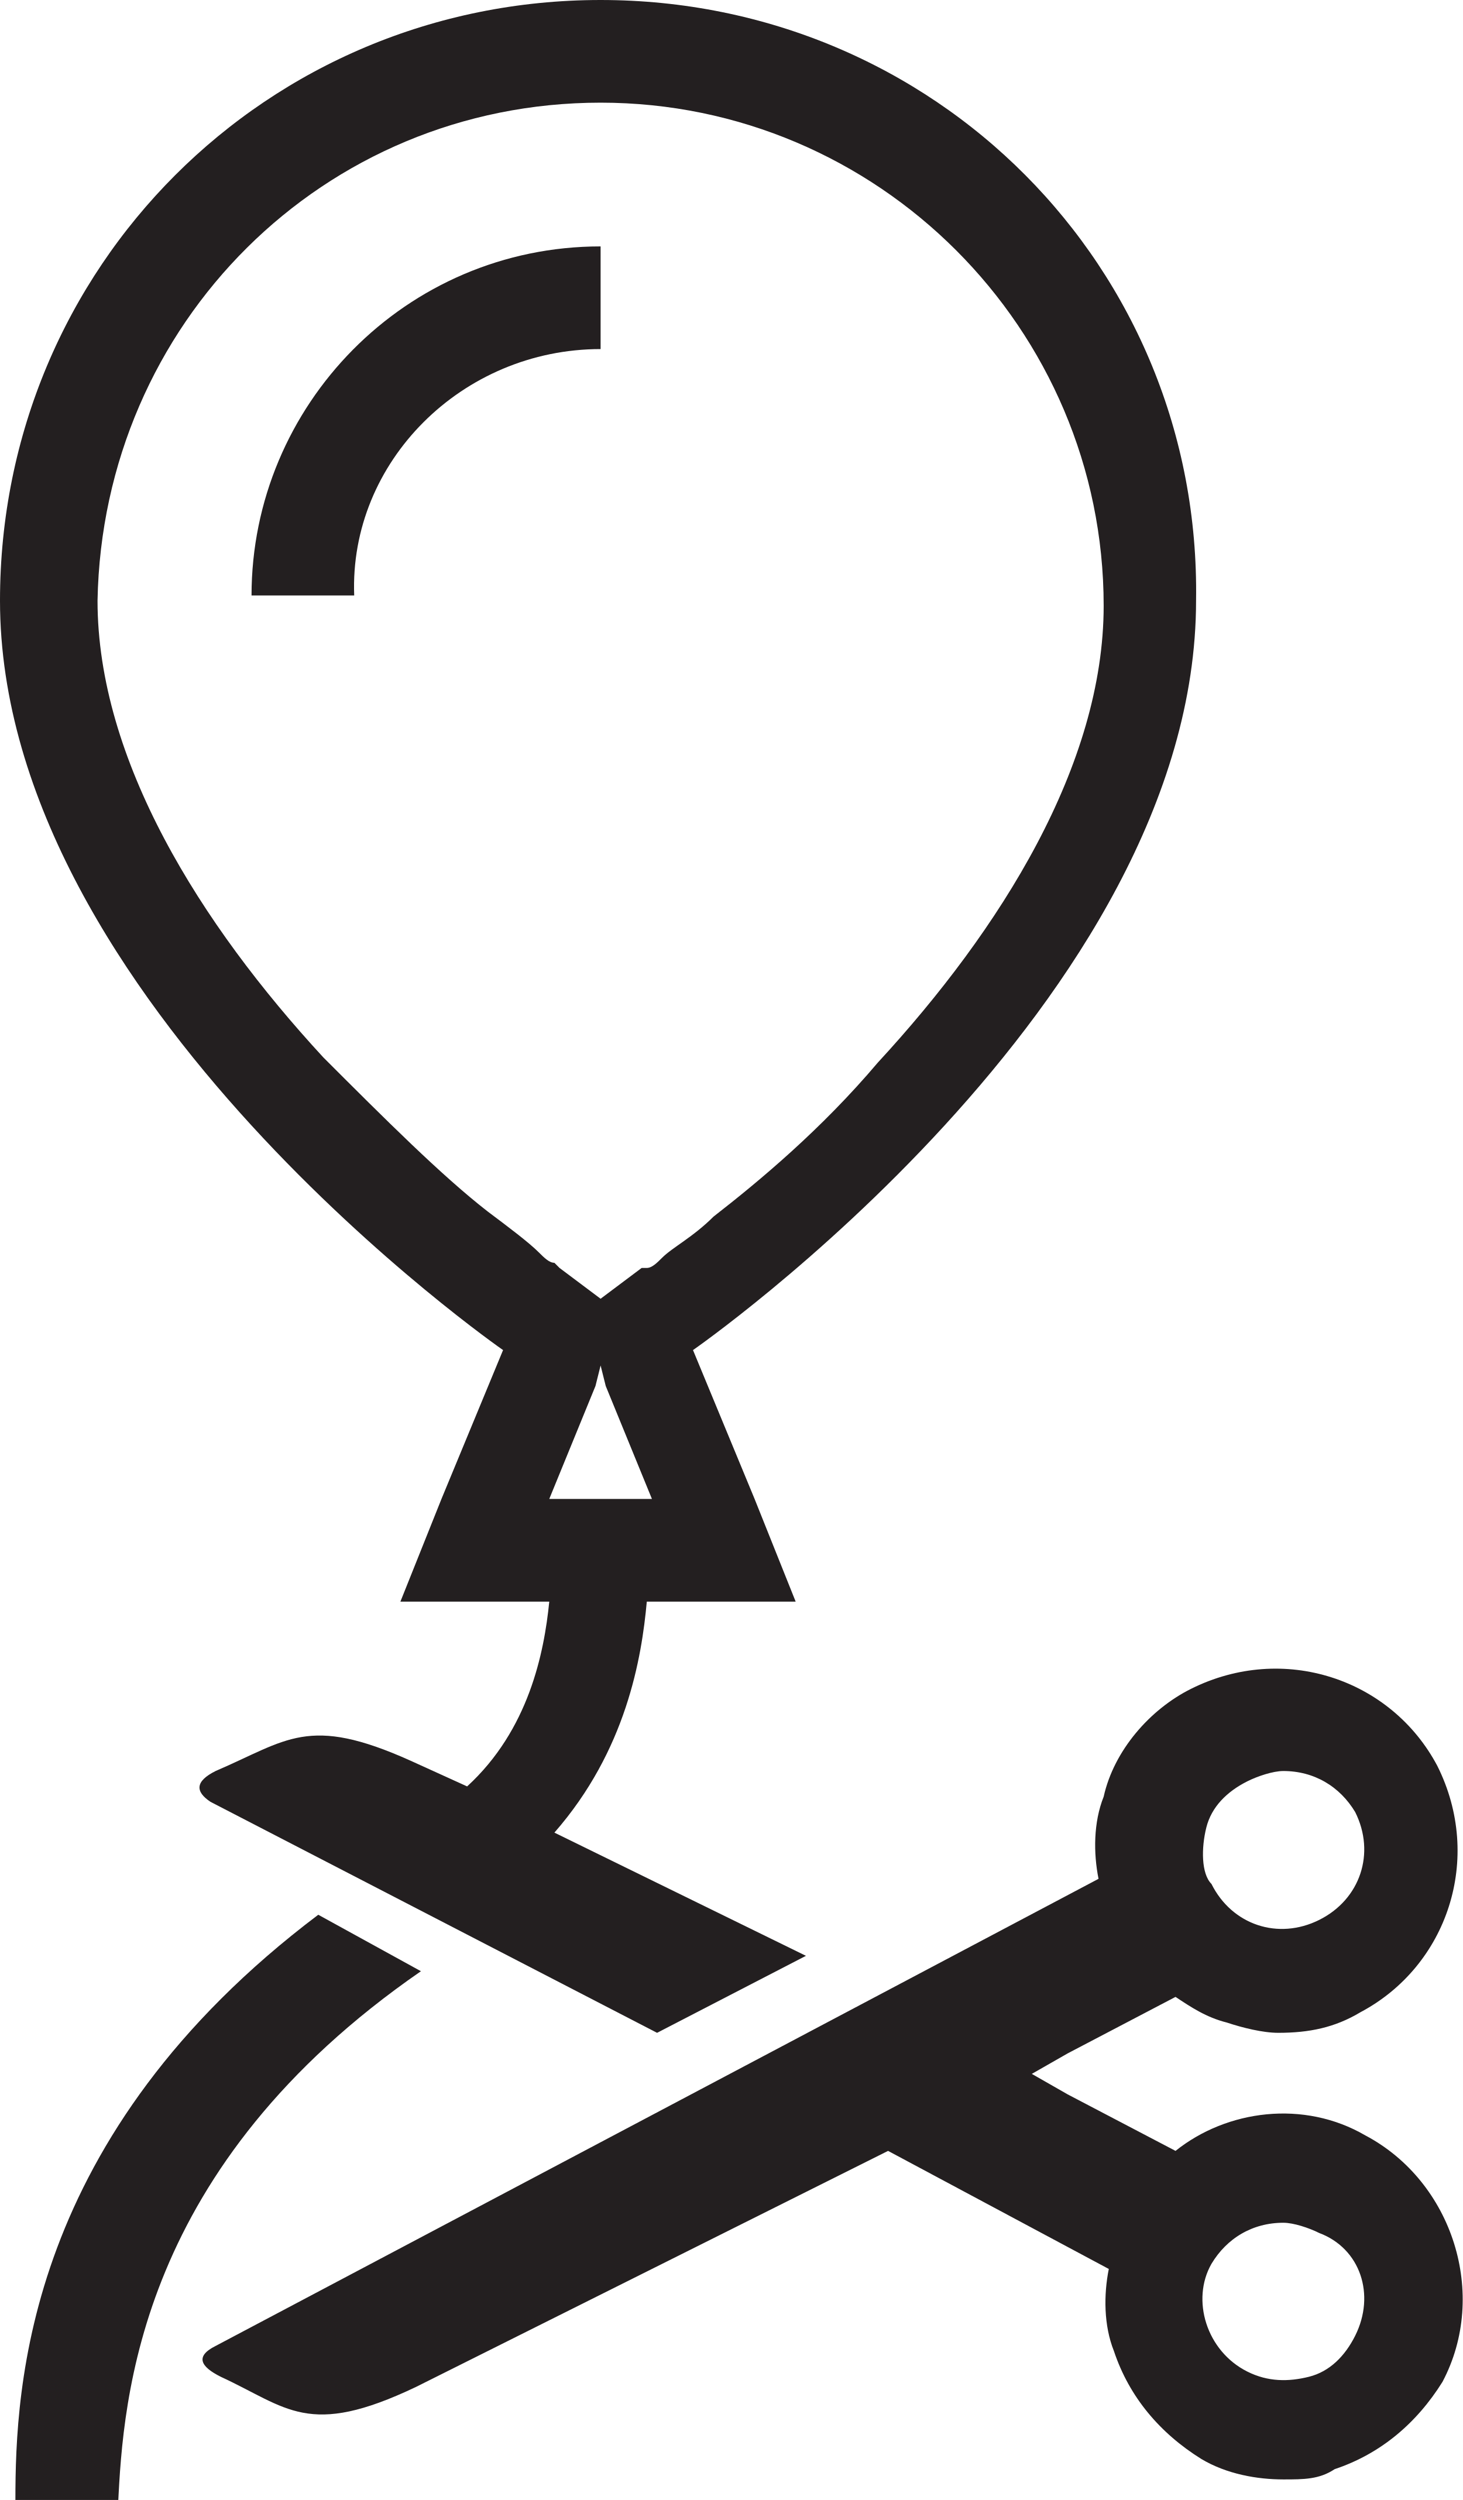
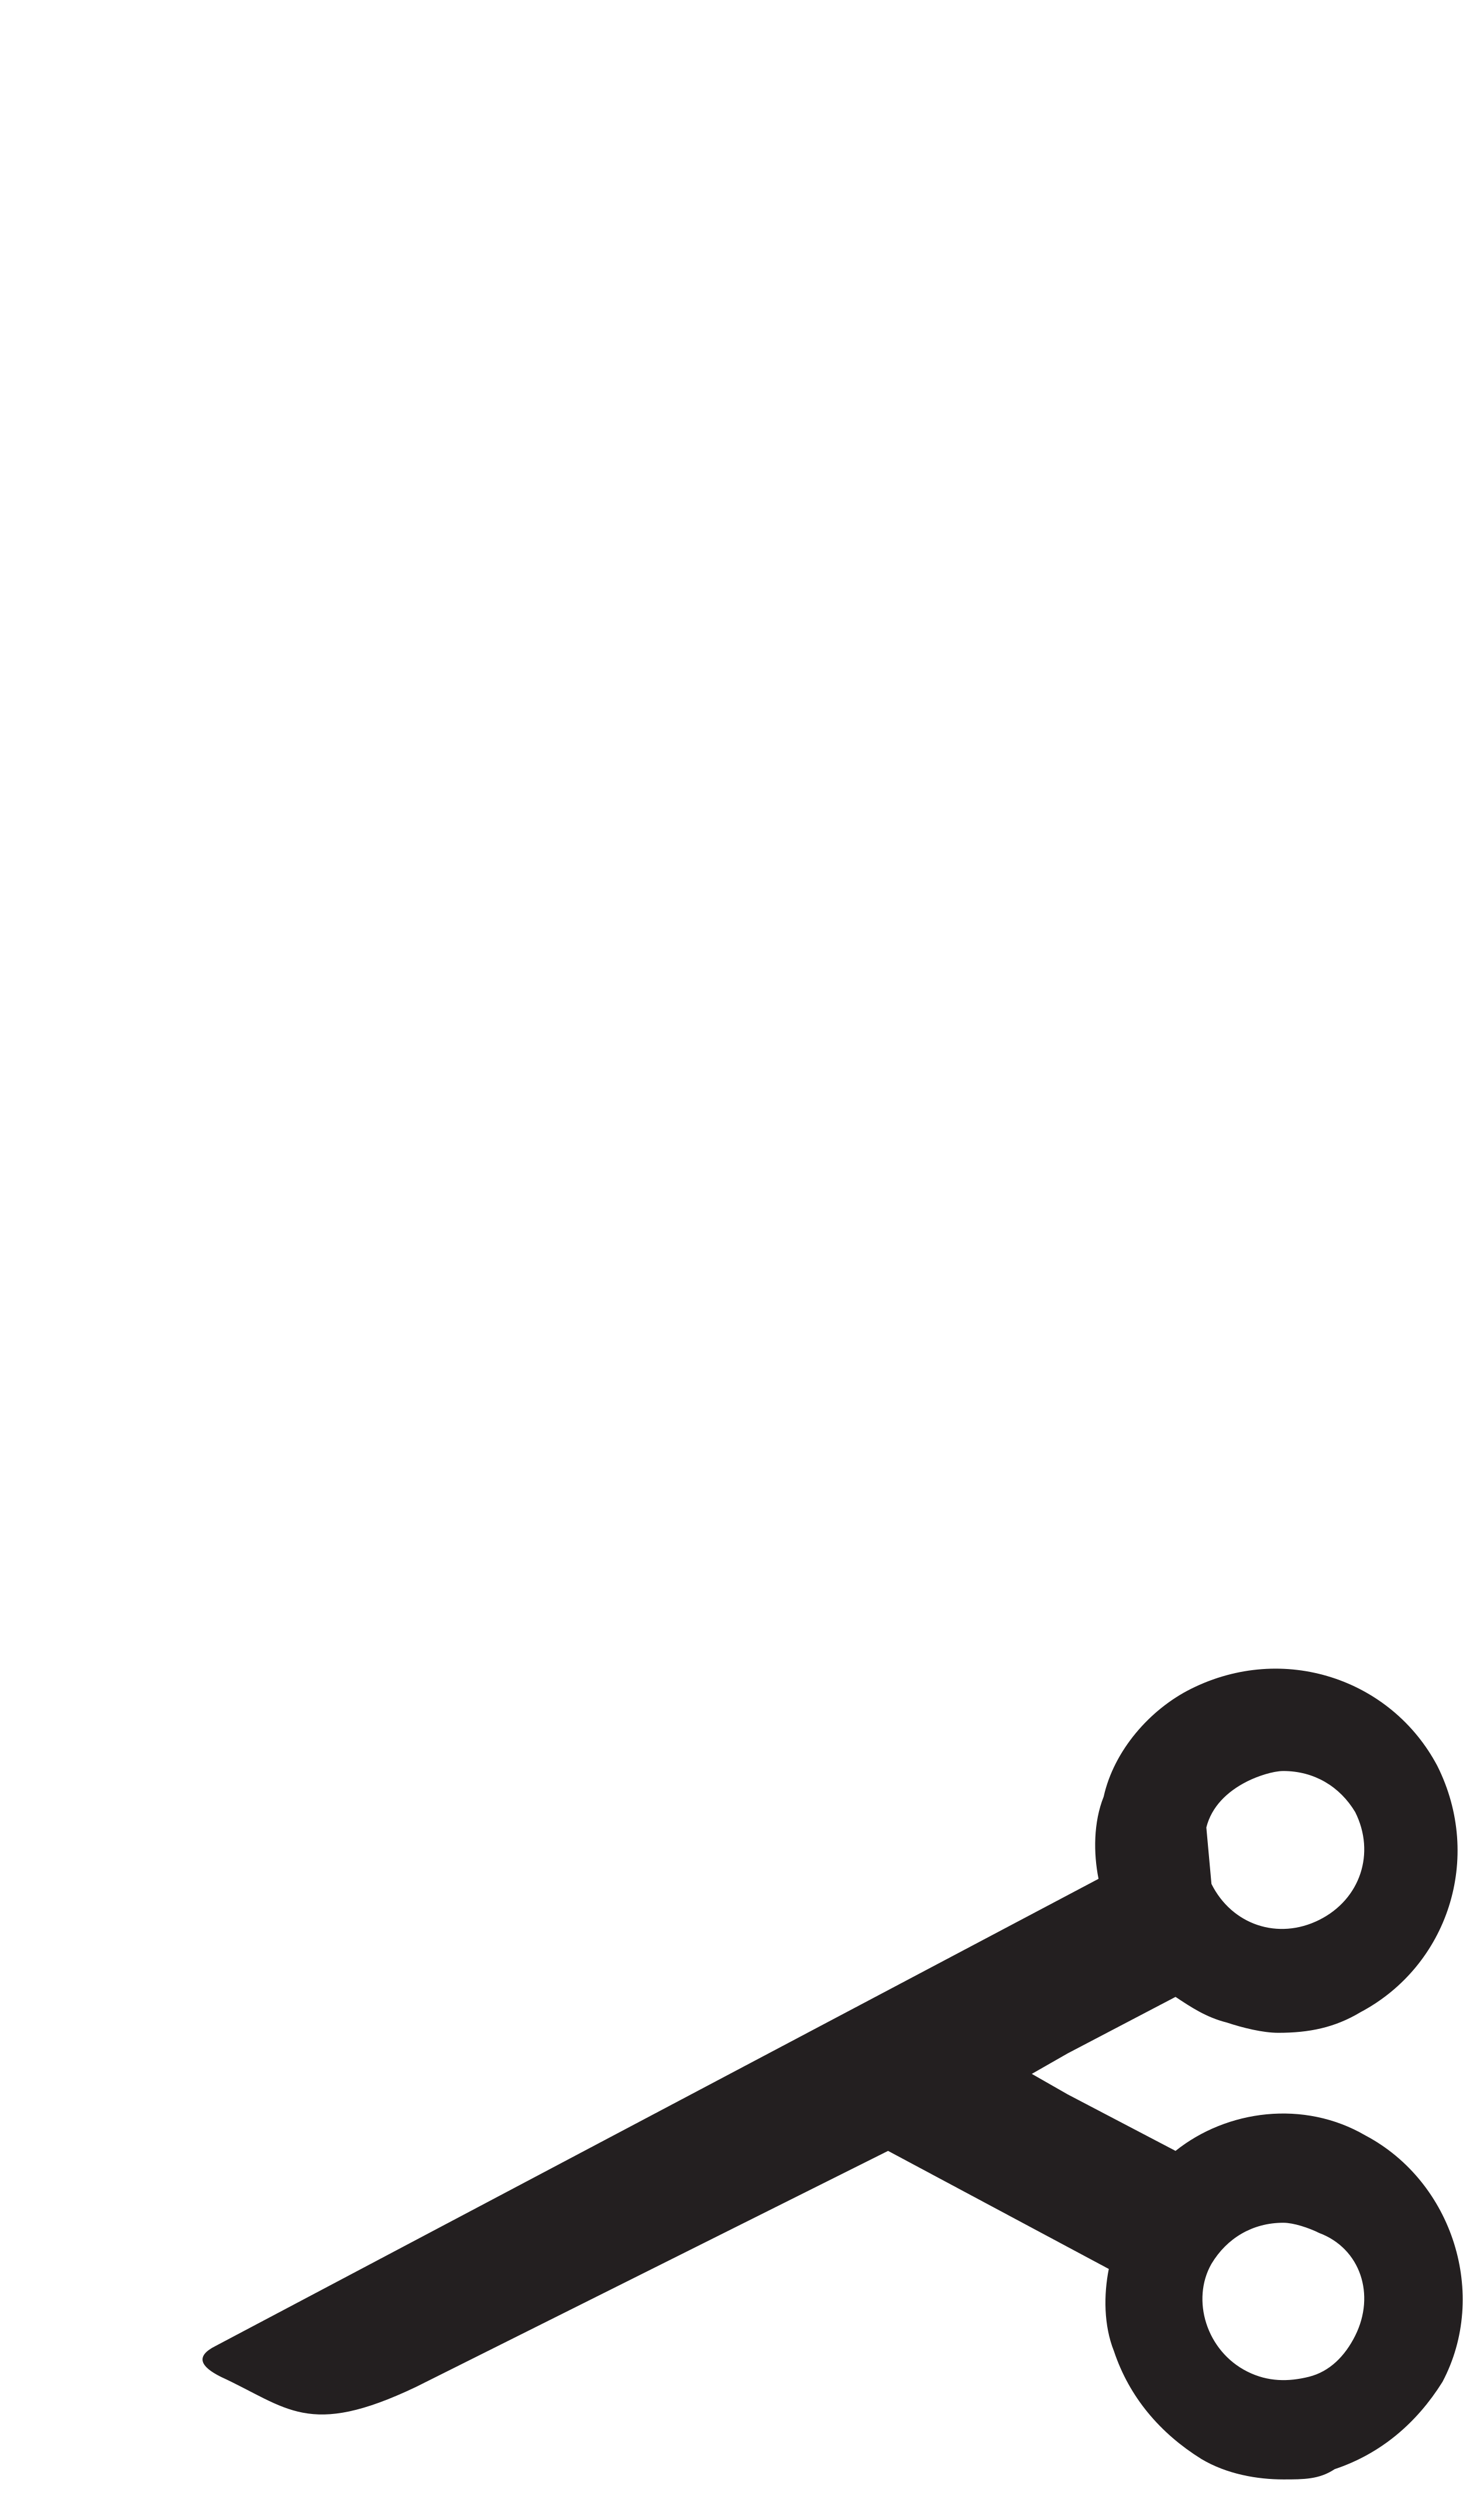
<svg xmlns="http://www.w3.org/2000/svg" version="1.1" id="Layer_1" x="0px" y="0px" viewBox="0 0 28.5 48.7" style="enable-background:new 0 0 28.5 48.7;" xml:space="preserve">
  <style type="text/css">
	.st0{fill:#231F20;}
</style>
  <g>
-     <path class="st0" d="M26.6,41.6c-1.2-0.7-2.7-0.5-3.7,0.3v0l-2.1-1.1l-0.7-0.4l0.7-0.4l2.1-1.1v0c0.3,0.2,0.6,0.4,1,0.5   c0.3,0.1,0.7,0.2,1,0.2c0.6,0,1.1-0.1,1.6-0.4c1.7-0.9,2.4-3,1.5-4.8c-0.9-1.7-3-2.4-4.8-1.5c-0.8,0.4-1.5,1.2-1.7,2.1   c-0.2,0.5-0.2,1.1-0.1,1.6L4.2,45.7c-0.4,0.2-0.3,0.4,0.1,0.6c1.3,0.6,1.7,1.2,3.8,0.2l9.2-4.6l4.3,2.3c-0.1,0.5-0.1,1.1,0.1,1.6   c0.3,0.9,0.9,1.6,1.7,2.1c0.5,0.3,1.1,0.4,1.6,0.4c0.4,0,0.7,0,1-0.2c0.9-0.3,1.6-0.9,2.1-1.7C29,44.7,28.3,42.5,26.6,41.6   L26.6,41.6z M23.5,35.6c0.1-0.4,0.4-0.7,0.8-0.9c0.2-0.1,0.5-0.2,0.7-0.2c0.6,0,1.1,0.3,1.4,0.8c0.4,0.8,0.1,1.7-0.7,2.1   s-1.7,0.1-2.1-0.7C23.4,36.5,23.4,36,23.5,35.6L23.5,35.6z M26.4,45.5c-0.2,0.4-0.5,0.7-0.9,0.8c-0.4,0.1-0.8,0.1-1.2-0.1   c-0.8-0.4-1.1-1.4-0.7-2.1c0.3-0.5,0.8-0.8,1.4-0.8c0.2,0,0.5,0.1,0.7,0.2C26.5,43.8,26.8,44.7,26.4,45.5z" />
-     <path class="st0" d="M11.7,6.8v-2c-3.8,0-6.8,3.1-6.8,6.8h2C6.8,9,9,6.8,11.7,6.8z" />
-     <path class="st0" d="M9.8,26.3l-1.2,2.9l-0.8,2h2.9c-0.1,1-0.4,2.5-1.6,3.6L8,34.3c-2-0.9-2.4-0.4-3.8,0.2   c-0.4,0.2-0.4,0.4-0.1,0.6l8.7,4.5l2.9-1.5l-4.9-2.4c1.4-1.6,1.7-3.4,1.8-4.5h2.9l-0.8-2l-1.2-2.9c0,0,9.8-6.8,9.8-14.6   C23.4,5.2,18.2,0,11.7,0S0,5.2,0,11.7C0,19.5,9.8,26.3,9.8,26.3z M10.7,29.2l0.9-2.2l0.1-0.4l0.1,0.4l0.9,2.2   C12.7,29.2,10.7,29.2,10.7,29.2z M11.7,2c5.4,0,9.8,4.4,9.8,9.8c0,3.1-2,6.3-4.4,8.9c-1.1,1.3-2.3,2.3-3.2,3   c-0.4,0.4-0.8,0.6-1,0.8c-0.1,0.1-0.2,0.2-0.3,0.2l-0.1,0h0l-0.8,0.6l-0.8-0.6h0l-0.1-0.1c-0.1,0-0.2-0.1-0.3-0.2   c-0.2-0.2-0.6-0.5-1-0.8c-0.9-0.7-2-1.8-3.2-3c-2.4-2.6-4.4-5.8-4.4-8.9C2,6.3,6.3,2,11.7,2z" />
+     <path class="st0" d="M26.6,41.6c-1.2-0.7-2.7-0.5-3.7,0.3v0l-2.1-1.1l-0.7-0.4l0.7-0.4l2.1-1.1v0c0.3,0.2,0.6,0.4,1,0.5   c0.3,0.1,0.7,0.2,1,0.2c0.6,0,1.1-0.1,1.6-0.4c1.7-0.9,2.4-3,1.5-4.8c-0.9-1.7-3-2.4-4.8-1.5c-0.8,0.4-1.5,1.2-1.7,2.1   c-0.2,0.5-0.2,1.1-0.1,1.6L4.2,45.7c-0.4,0.2-0.3,0.4,0.1,0.6c1.3,0.6,1.7,1.2,3.8,0.2l9.2-4.6l4.3,2.3c-0.1,0.5-0.1,1.1,0.1,1.6   c0.3,0.9,0.9,1.6,1.7,2.1c0.5,0.3,1.1,0.4,1.6,0.4c0.4,0,0.7,0,1-0.2c0.9-0.3,1.6-0.9,2.1-1.7C29,44.7,28.3,42.5,26.6,41.6   L26.6,41.6z M23.5,35.6c0.1-0.4,0.4-0.7,0.8-0.9c0.2-0.1,0.5-0.2,0.7-0.2c0.6,0,1.1,0.3,1.4,0.8c0.4,0.8,0.1,1.7-0.7,2.1   s-1.7,0.1-2.1-0.7L23.5,35.6z M26.4,45.5c-0.2,0.4-0.5,0.7-0.9,0.8c-0.4,0.1-0.8,0.1-1.2-0.1   c-0.8-0.4-1.1-1.4-0.7-2.1c0.3-0.5,0.8-0.8,1.4-0.8c0.2,0,0.5,0.1,0.7,0.2C26.5,43.8,26.8,44.7,26.4,45.5z" />
  </g>
-   <path class="st0" d="M6.2,37.3c-5.7,4.3-5.9,9.2-5.9,11.4l2,0.1c0.1-2.1,0.4-6.6,5.9-10.4l0,0L6.2,37.3L6.2,37.3z" />
</svg>